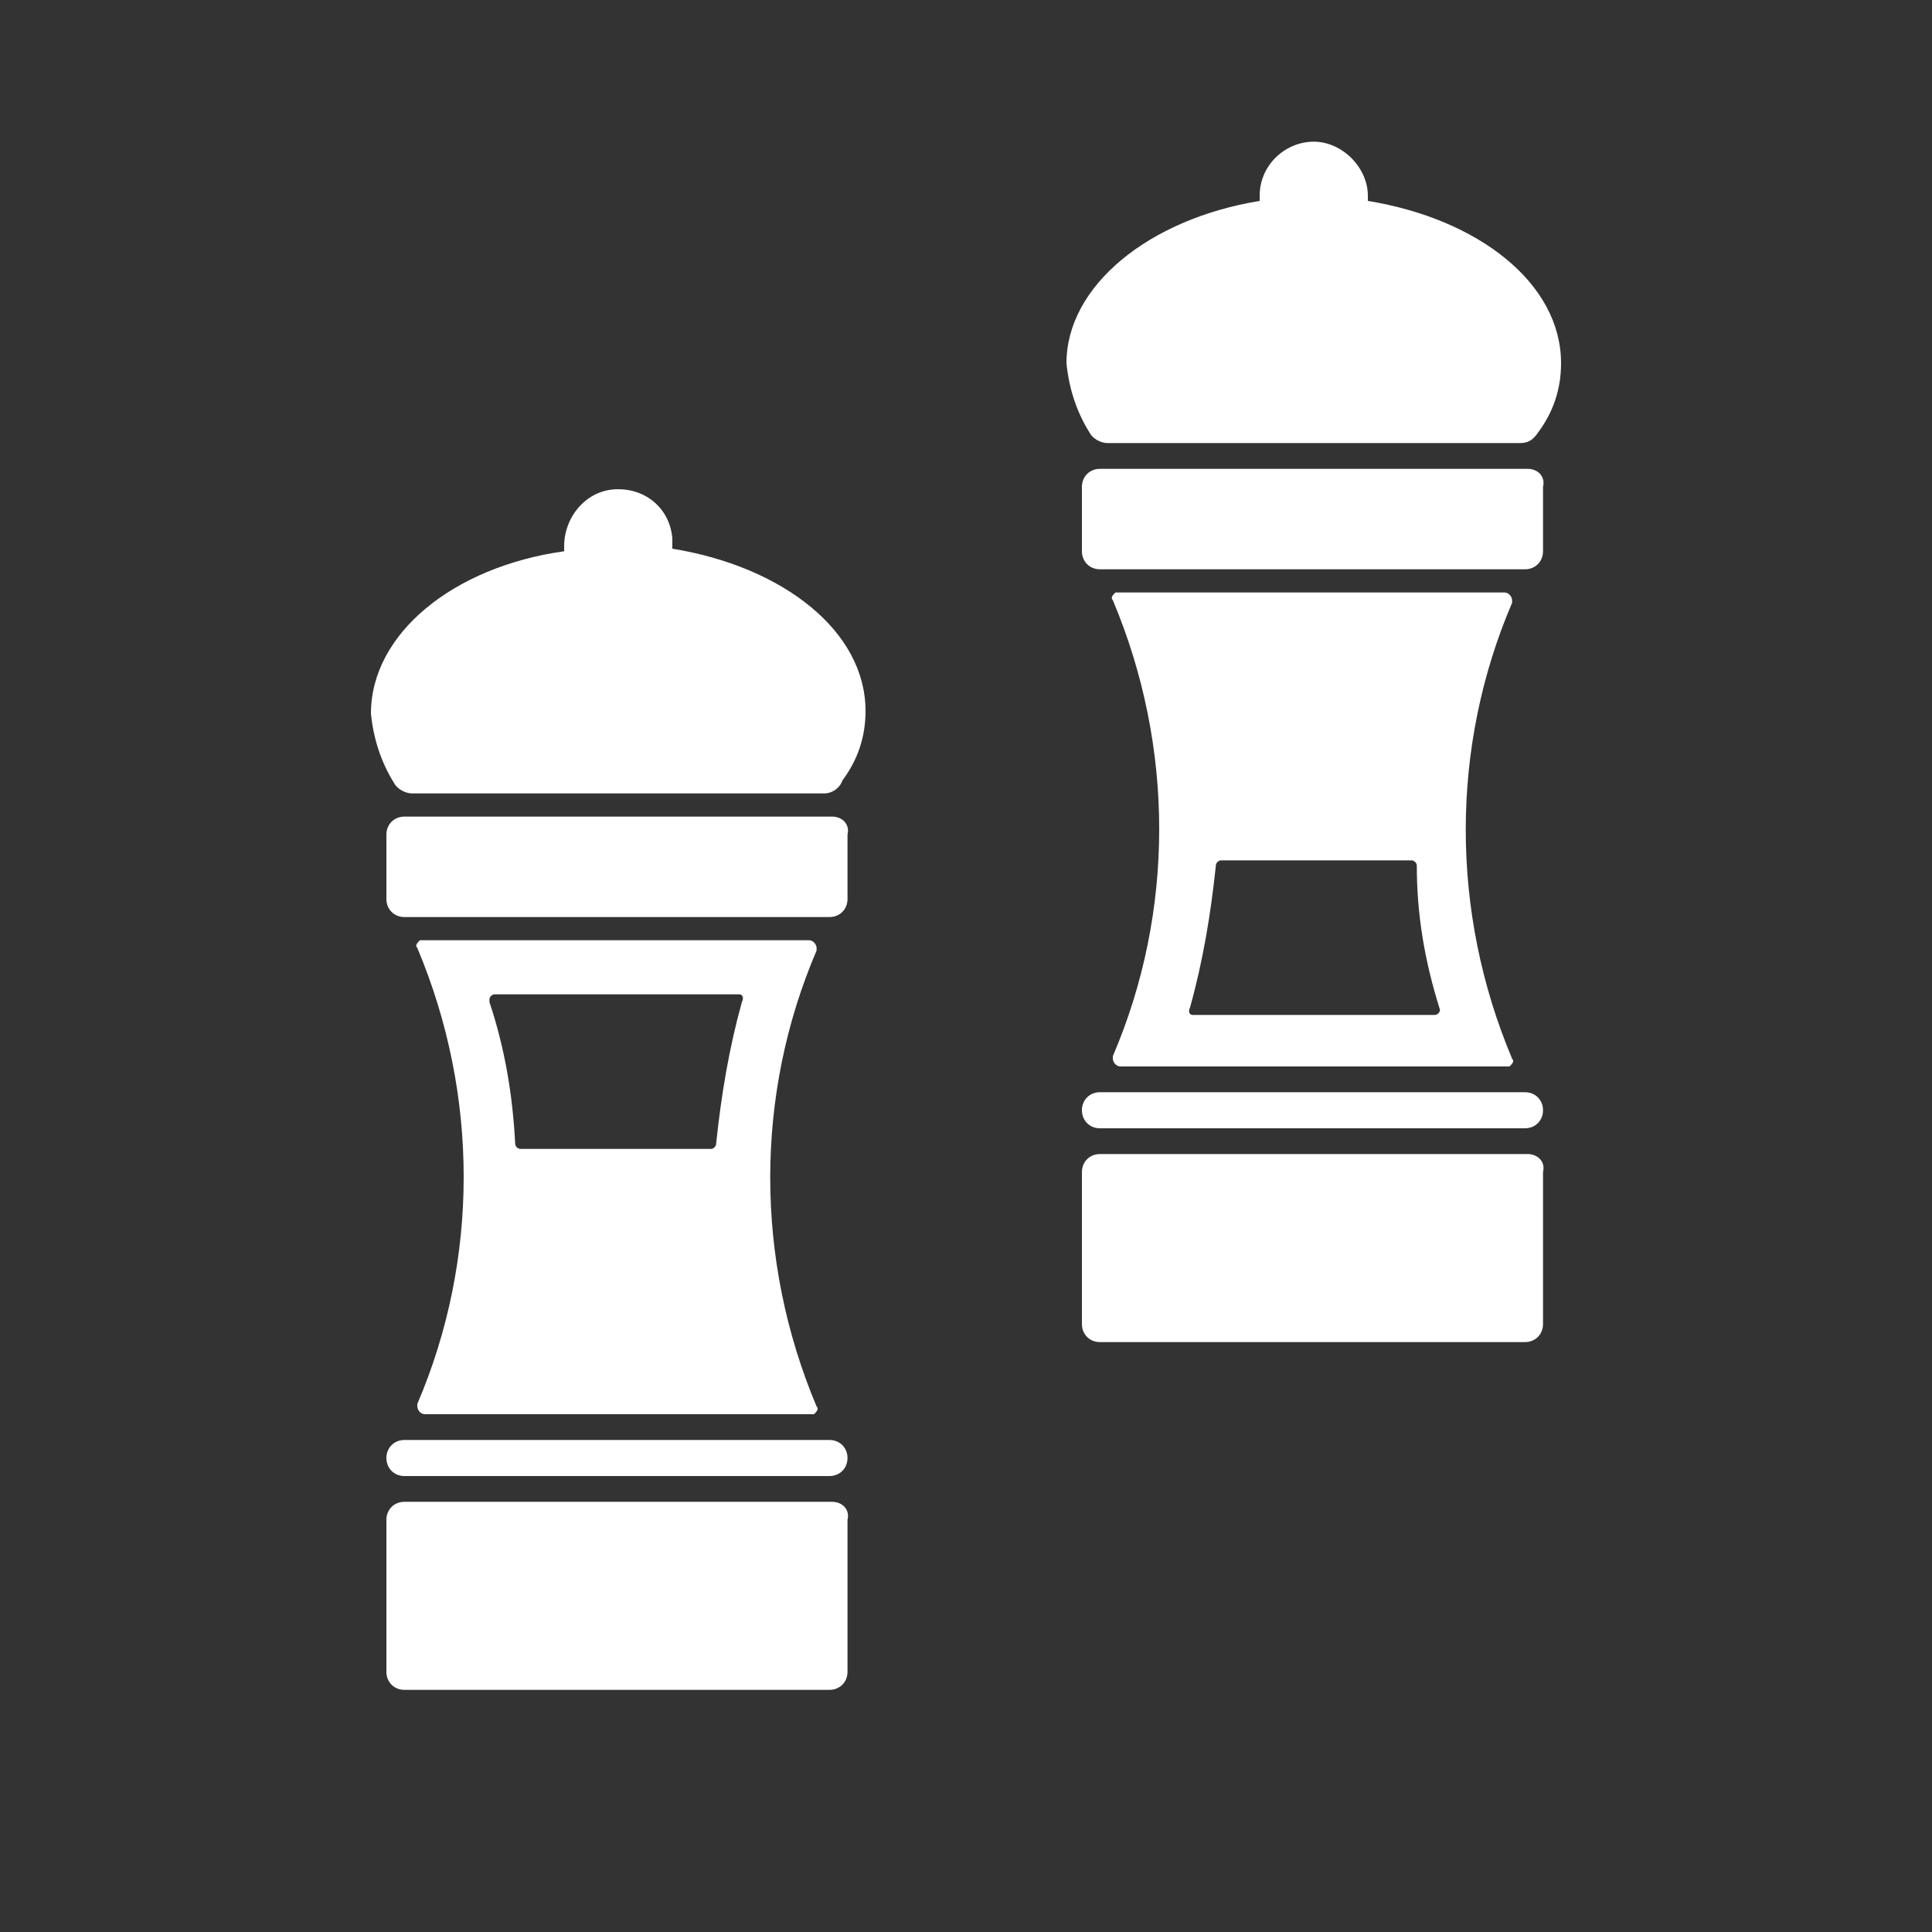
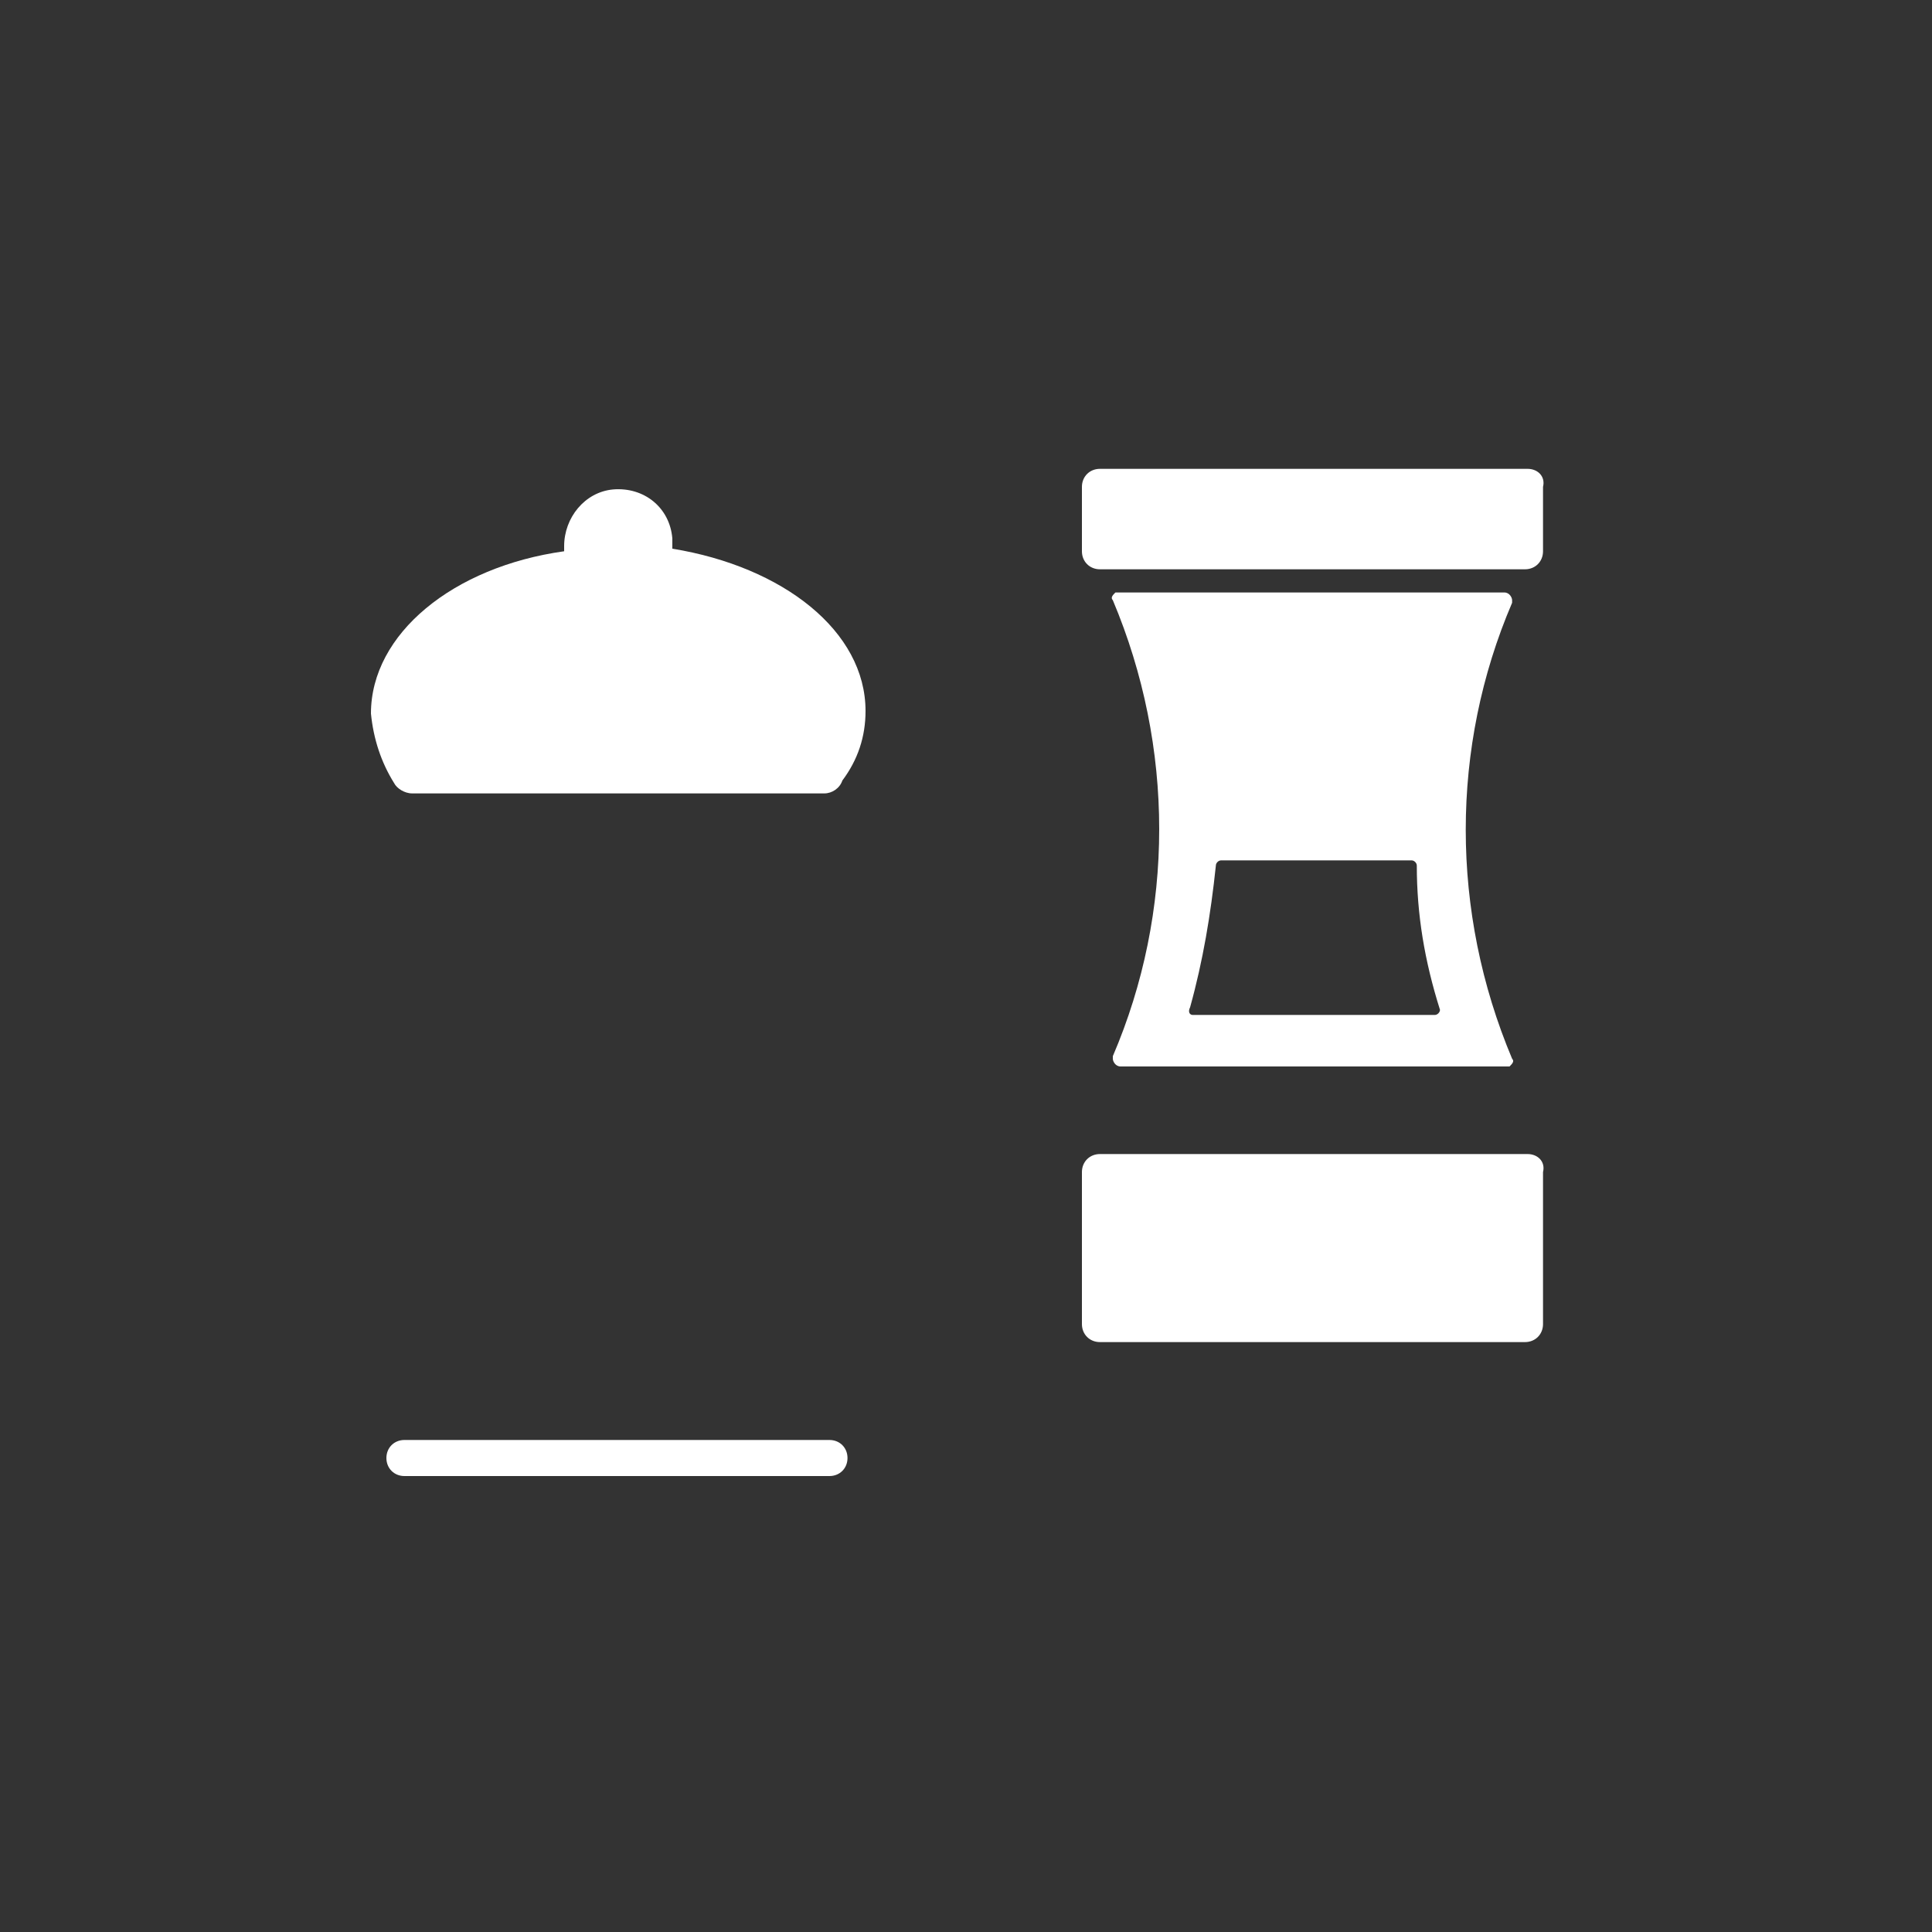
<svg xmlns="http://www.w3.org/2000/svg" version="1.1" id="Layer_1" x="0px" y="0px" viewBox="0 0 75 75" style="enable-background:new 0 0 75 75;" xml:space="preserve">
  <rect x="0" y="0" width="75" height="75" fill="#333333" stroke="none" />
  <style type="text/css"> .st0{fill:#FFFFFF;} </style>
  <g>
    <g>
      <path class="st0" d="M59.3,18.2H42.7c-0.4,0-0.7,0.3-0.7,0.7v2.5c0,0.4,0.3,0.7,0.7,0.7h16.5c0.4,0,0.7-0.3,0.7-0.7v0v-2.5 C60,18.5,59.7,18.2,59.3,18.2L59.3,18.2z" />
-       <path class="st0" d="M42.7,42.4h16.5c0.4,0,0.7,0.3,0.7,0.7c0,0.4-0.3,0.7-0.7,0.7H42.7c-0.4,0-0.7-0.3-0.7-0.7 C42,42.7,42.3,42.4,42.7,42.4C42.7,42.4,42.7,42.4,42.7,42.4z" />
      <path class="st0" d="M59.3,44.8H42.7c-0.4,0-0.7,0.3-0.7,0.7v0v5.9c0,0.4,0.3,0.7,0.7,0.7h0h16.5c0.4,0,0.7-0.3,0.7-0.7v0v-5.9 C60,45.1,59.7,44.8,59.3,44.8L59.3,44.8z" />
-       <path class="st0" d="M48.9,7.8V7.6c0-1.2,1-2.1,2.1-2.1s2.1,1,2.1,2.1l0,0v0.2c4.3,0.7,7.5,3.2,7.5,6.3c0,1-0.3,1.9-0.9,2.7 c-0.2,0.3-0.4,0.4-0.7,0.4H43c-0.3,0-0.6-0.2-0.7-0.4c-0.5-0.8-0.8-1.7-0.9-2.7C41.4,11.1,44.6,8.5,48.9,7.8z" />
      <path class="st0" d="M58.6,41.4c0.1-0.1,0.2-0.2,0.1-0.3c-2.4-5.7-2.4-12.1,0-17.7c0,0,0-0.1,0-0.1c0-0.1-0.1-0.3-0.3-0.3h-15 c0,0-0.1,0-0.1,0c-0.1,0.1-0.2,0.2-0.1,0.3c2.4,5.7,2.4,12.1,0,17.7c0,0,0,0.1,0,0.1c0,0.1,0.1,0.3,0.3,0.3L58.6,41.4 C58.6,41.4,58.6,41.4,58.6,41.4z M55.9,39.2c0,0.1-0.1,0.2-0.2,0.2h-9.3c0,0,0,0-0.1,0c-0.1,0-0.2-0.1-0.1-0.3 c0.5-1.8,0.8-3.6,1-5.5c0-0.1,0.1-0.2,0.2-0.2h7.4c0.1,0,0.2,0.1,0.2,0.2C55,35.5,55.3,37.3,55.9,39.2 C55.9,39.1,55.9,39.1,55.9,39.2z" />
    </g>
    <g>
-       <path class="st0" d="M32.3,31.7H15.7c-0.4,0-0.7,0.3-0.7,0.7v2.5c0,0.4,0.3,0.7,0.7,0.7h16.5c0.4,0,0.7-0.3,0.7-0.7v-2.5 C33,32,32.7,31.7,32.3,31.7z" />
      <path class="st0" d="M15.7,55.9h16.5c0.4,0,0.7,0.3,0.7,0.7c0,0.4-0.3,0.7-0.7,0.7c0,0,0,0,0,0H15.7c-0.4,0-0.7-0.3-0.7-0.7 C15,56.2,15.3,55.9,15.7,55.9C15.7,55.9,15.7,55.9,15.7,55.9z" />
-       <path class="st0" d="M32.3,58.3H15.7c-0.4,0-0.7,0.3-0.7,0.7v5.9c0,0.4,0.3,0.7,0.7,0.7h16.5c0.4,0,0.7-0.3,0.7-0.7V59 C33,58.6,32.7,58.3,32.3,58.3z" />
      <path class="st0" d="M32,30.8H16c-0.3,0-0.6-0.2-0.7-0.4c-0.5-0.8-0.8-1.7-0.9-2.7c0-3.1,3.2-5.7,7.5-6.3v-0.2 c0-1.1,0.8-2.1,1.9-2.2c1.2-0.1,2.2,0.7,2.3,1.9c0,0.1,0,0.1,0,0.2v0.2c4.3,0.7,7.5,3.2,7.5,6.3c0,1-0.3,1.9-0.9,2.7 C32.6,30.6,32.3,30.8,32,30.8z" />
-       <path class="st0" d="M31.6,54.9c0.1-0.1,0.2-0.2,0.1-0.3c-2.4-5.7-2.4-12.1,0-17.7c0,0,0-0.1,0-0.1c0-0.1-0.1-0.3-0.3-0.3h-15 c0,0-0.1,0-0.1,0c-0.1,0.1-0.2,0.2-0.1,0.3c2.4,5.7,2.4,12.1,0,17.7c0,0,0,0.1,0,0.1c0,0.1,0.1,0.3,0.3,0.3L31.6,54.9 C31.6,54.9,31.6,54.9,31.6,54.9z M28.7,38.6c0.1,0,0.2,0.1,0.1,0.3c-0.5,1.8-0.8,3.6-1,5.5c0,0.1-0.1,0.2-0.2,0.2h-7.4 c-0.1,0-0.2-0.1-0.2-0.2c-0.1-1.9-0.4-3.7-1-5.5c0,0,0,0,0-0.1c0-0.1,0.1-0.2,0.2-0.2L28.7,38.6C28.7,38.6,28.7,38.6,28.7,38.6z" />
    </g>
  </g>
</svg>